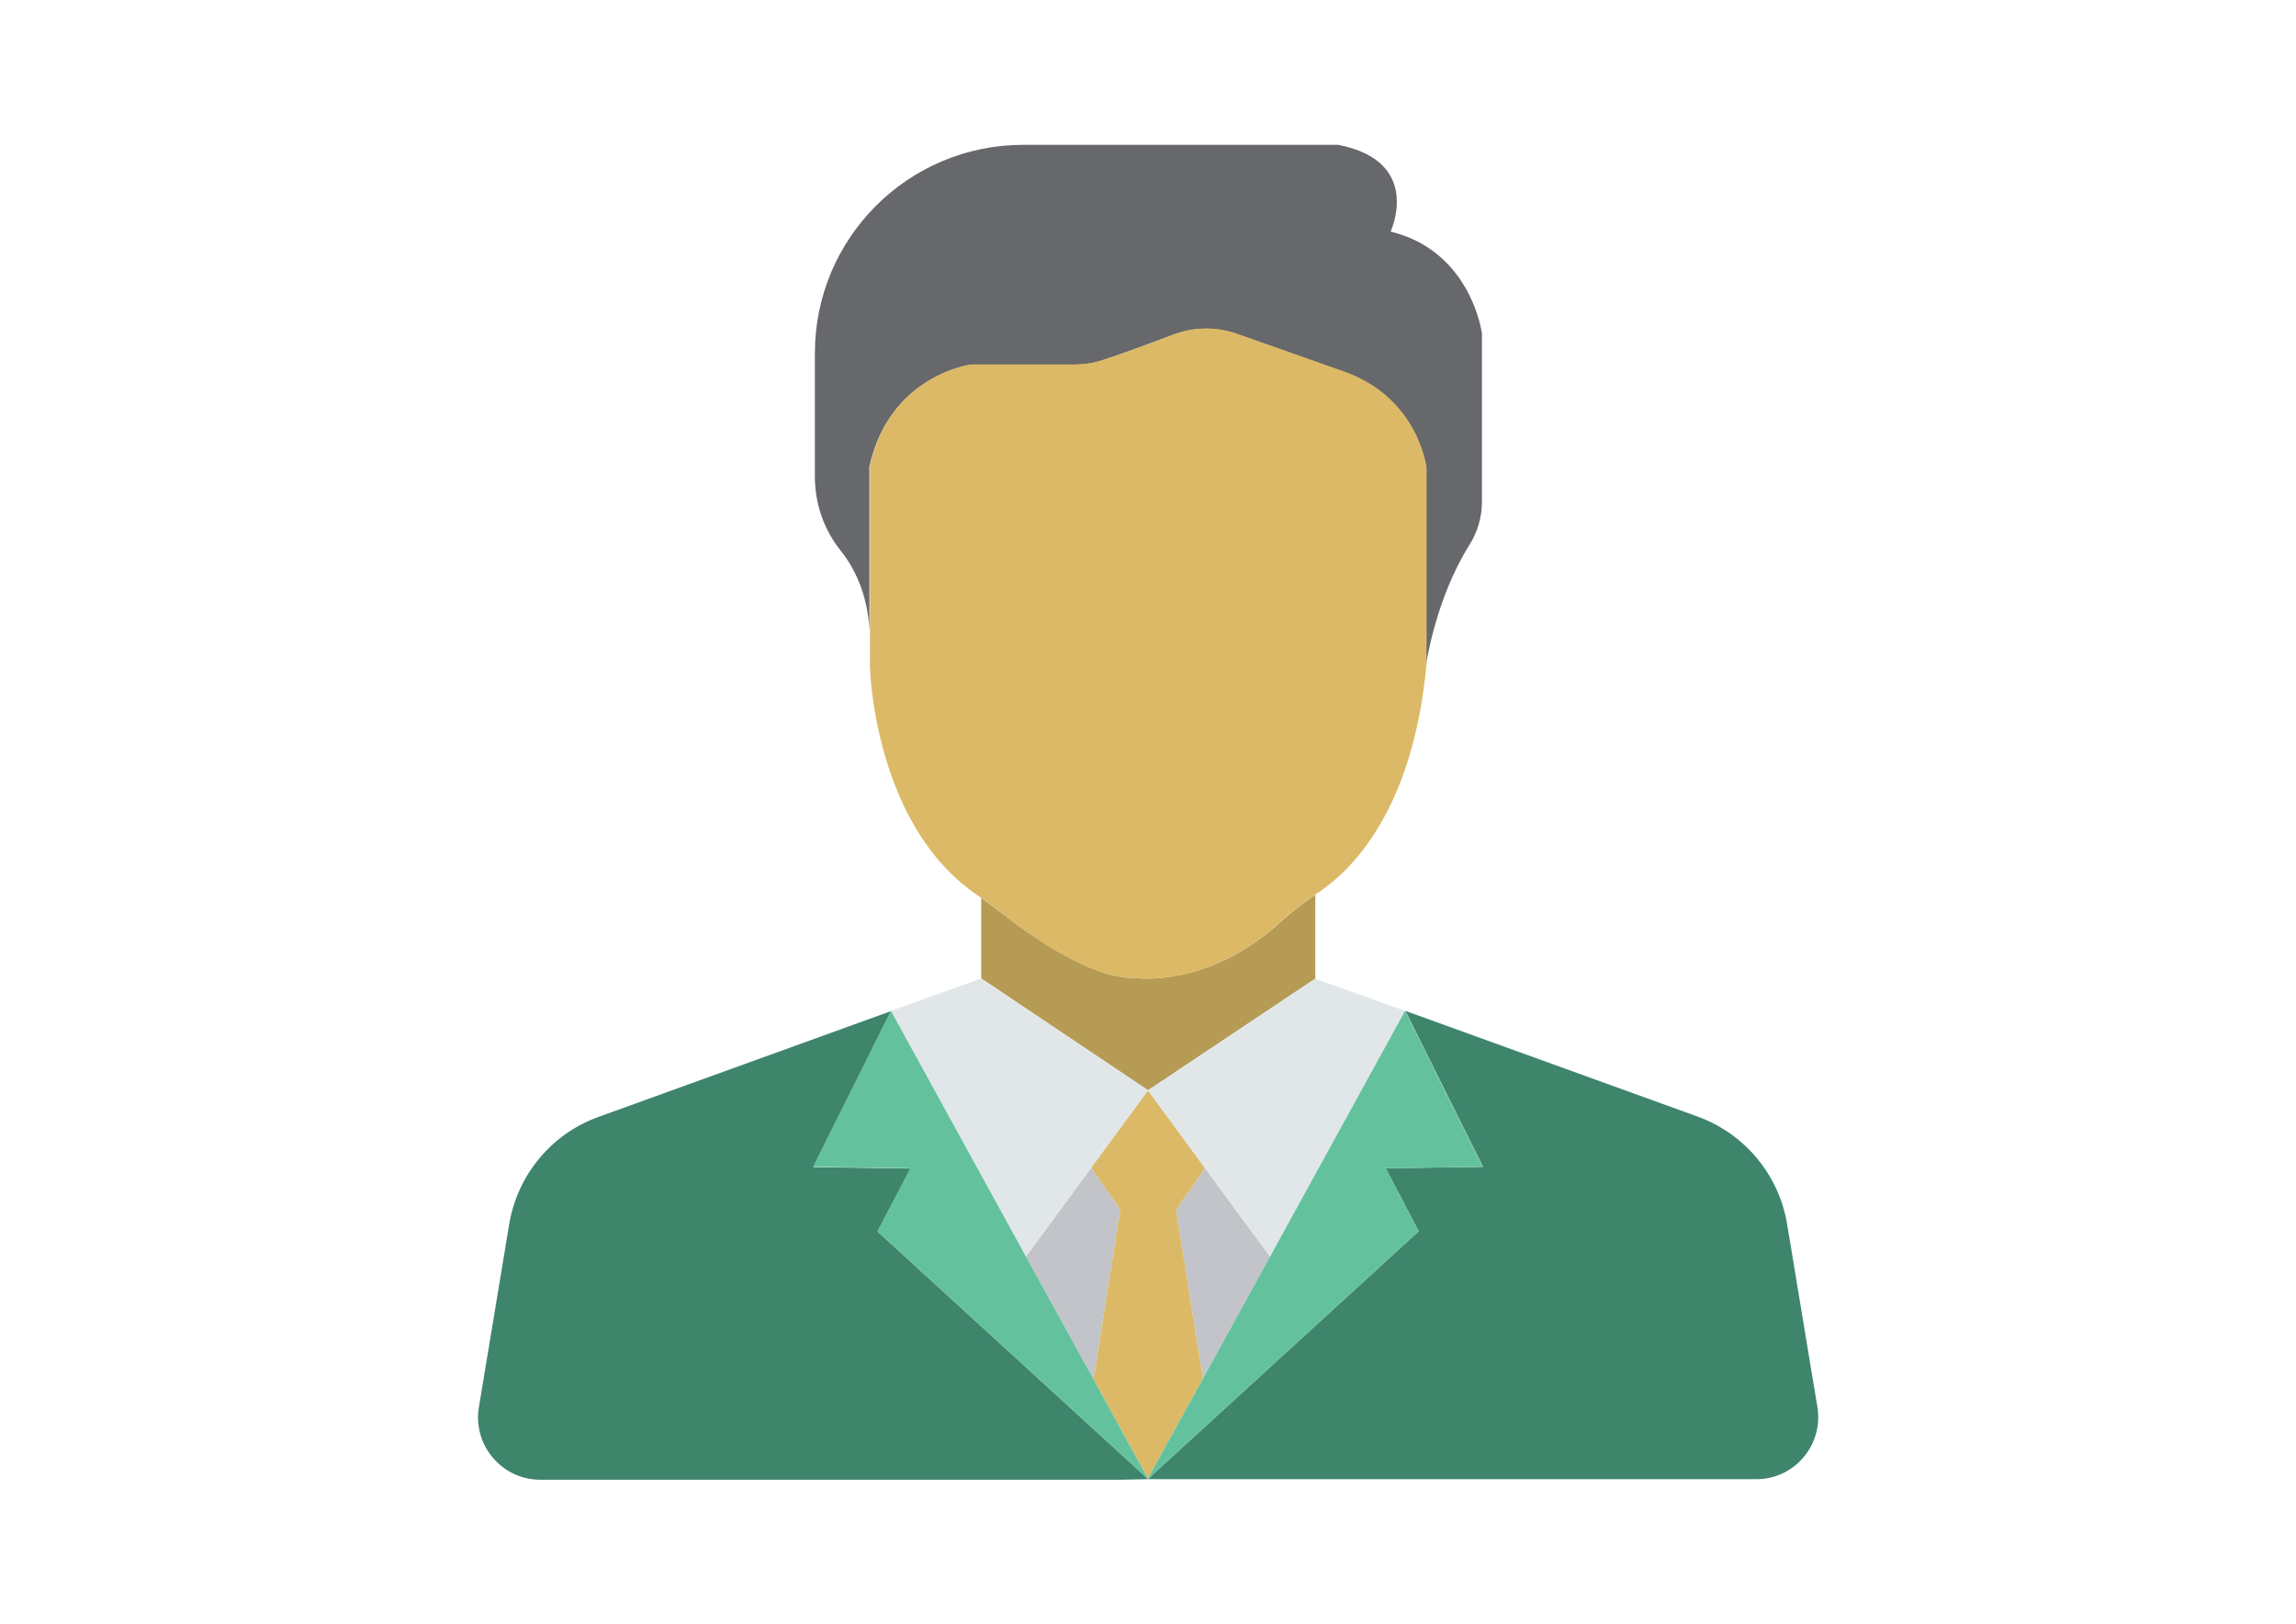
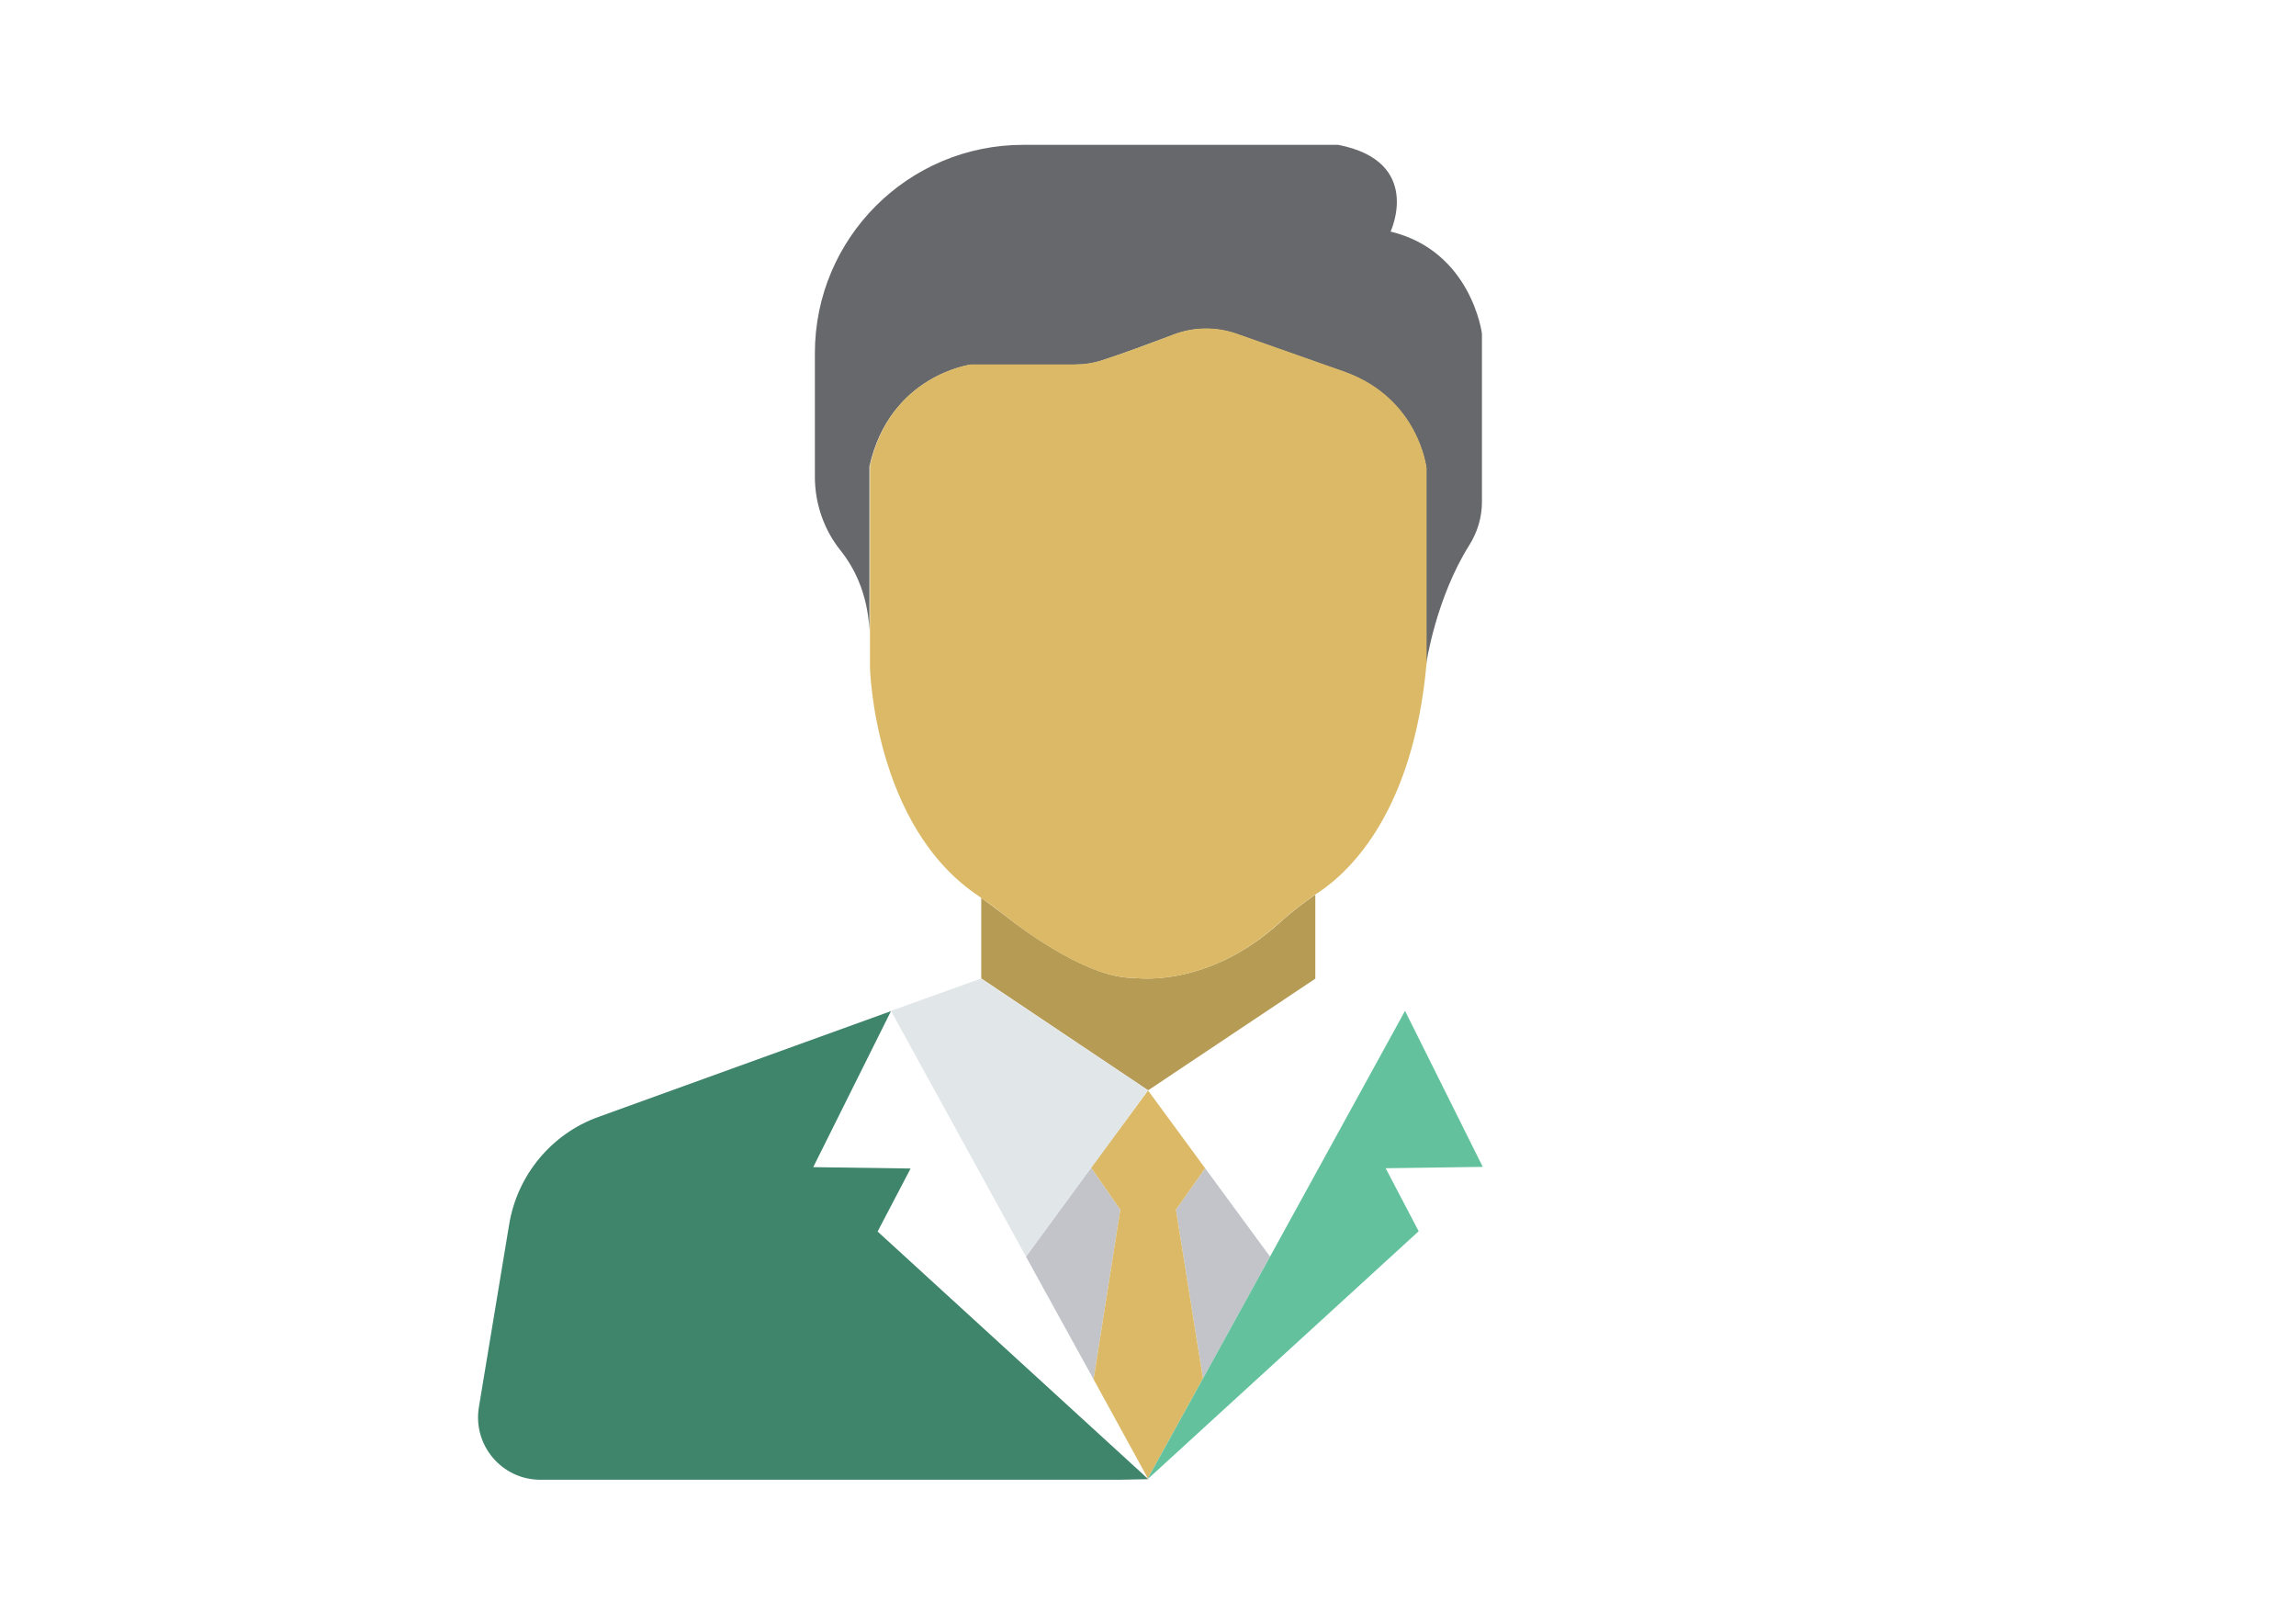
<svg xmlns="http://www.w3.org/2000/svg" version="1.1" id="Layer_1" x="0px" y="0px" viewBox="0 0 841.9 595.3" style="enable-background:new 0 0 841.9 595.3;" xml:space="preserve">
  <style type="text/css">
	.st0{fill:#B69B55;}
	.st1{fill:#F5C359;}
	.st2{fill:#67686B;}
	.st3{fill:#DBB966;}
	.st4{fill:#C2C4C9;}
	.st5{fill:#D5D6DC;}
	.st6{fill:#E66454;}
	.st7{fill:#E1E6E9;}
	.st8{fill:#3E856C;}
	.st9{fill:#3B566A;}
	.st10{fill:#63C29D;}
	.st11{fill:#314859;}
</style>
  <g>
    <g>
      <path class="st0" d="M420.8,399.6l0.2,0.1l0,0v-0.1l0.1,0.1l0.1-0.1h0l0,0v0l61.1-40.8l0,0V328c-4.6,3.2-9.1,6.6-13.2,10.4    c-26.8,24.2-53.1,20.1-53.1,20.1c-16,0.4-38.9-16-48.6-23.7c-2.5-1.9-5-3.8-7.6-5.6v29.5l0,0L420.8,399.6z" />
-       <polygon class="st1" points="420.9,399.8 420.9,399.8 420.9,399.7 420.9,399.7 401.2,426.7 401.2,426.7   " />
    </g>
    <path class="st2" d="M356,133.7h38c3.5,0,6.9-0.5,10.2-1.6c6.9-2.2,17.8-6.3,26.1-9.4c7.4-2.8,15.5-2.9,23-0.3l40,14.1   c26.9,9.9,29.7,35.2,29.7,35.2v71.5c0,0,3.5-23.9,15.8-43.4c3-4.8,4.6-10.2,4.6-15.8v-61.7c0,0-3.8-30.2-33.5-37.4   c0,0,12.1-25.7-19.2-31.8H375.2l0,0c-42.2,0-76.4,34.2-76.4,76.4v45.3c0,9.8,3.3,19.4,9.4,27c4.8,6,9.9,15.5,10.6,29.2v-60   C326.3,137.5,356,133.7,356,133.7z" />
    <path class="st3" d="M415.9,358.5c0,0,26.3,4.2,53.1-20.1c4.2-3.8,8.6-7.2,13.2-10.4c0.5-0.3,0.9-0.6,1.4-0.9   c11.9-8,34.7-30.1,39.5-84v-71.5c0,0-2.7-25.3-29.7-35.2l-40-14.1c-7.5-2.6-15.6-2.5-23,0.3c-8.3,3.2-19.2,7.2-26.1,9.4   c-3.3,1.1-6.7,1.6-10.2,1.6h-38c0,0-29.7,3.8-37.1,37.1v60v13.9c0,0,1.3,58.4,40,84c0.3,0.2,0.5,0.4,0.8,0.6   c2.6,1.8,5.2,3.6,7.6,5.6C377,342.5,399.9,358.9,415.9,358.5z" />
    <g>
      <polygon class="st4" points="441.9,428.3 431.2,443.5 441.1,505.4 465.7,460.7   " />
      <polygon class="st4" points="401,505.7 410.8,443.5 400.1,428.1 376.2,460.7   " />
      <polygon class="st5" points="401.2,426.7 400.3,427.8 420.9,399.9 420.9,399.8 420.9,399.8   " />
    </g>
    <g>
      <polygon class="st3" points="441.1,505.4 431.2,443.5 441.9,428.3 441.9,428.3 420.9,399.7 420.9,399.8 420.9,399.9 400.3,427.8     400.1,428.1 400.1,428.1 400.1,428.1 410.8,443.5 401,505.7 401,505.7 420.9,542 441.1,505.4   " />
-       <polygon class="st6" points="421.1,542.2 423,540.3 421,542.1   " />
      <polygon class="st6" points="420.9,542.1 418.9,540.3 420.8,542.2   " />
      <polygon class="st6" points="420.9,542.3 420.9,542.4 421,542.3 420.9,542.2 420.9,542.2 420.9,542.2   " />
      <polygon class="st6" points="421.1,399.6 421.1,399.6 421.1,399.6   " />
      <polygon class="st6" points="420.9,399.6 420.9,399.7 421,399.7   " />
    </g>
    <g>
-       <polygon class="st7" points="421.1,399.6 421.1,399.6 421.1,399.6 421,399.7 420.9,399.7 420.9,399.7 420.9,399.7 420.9,399.7     420.9,399.7 441.9,428.3 465.7,460.7 515.2,370.6 482.2,358.8 482.2,358.8   " />
      <polygon class="st7" points="400.1,428.1 400.1,428.1 401.2,426.7 420.9,399.7 420.9,399.7 420.9,399.7 420.8,399.6 359.7,358.8     359.6,358.8 326.7,370.6 376.2,460.7   " />
    </g>
    <g>
-       <path class="st8" d="M666.4,515.8l-11.1-67c-3-18.1-15.5-33.1-32.7-39.4l-107.3-38.8l28.5,57.2l-35.7,0.5l12.1,23.1L423,540.3    l-1.9,1.9l0.1,0.1h25.8h196.9C658,542.4,668.7,529.7,666.4,515.8z" />
      <polygon class="st9" points="421,542.3 420.9,542.4 420.9,542.4 421.1,542.4   " />
    </g>
    <g>
      <polygon class="st10" points="441.1,505.4 420.9,542 420.9,542 421,542.1 423,540.3 520.2,451.4 508.1,428.3 543.7,427.8     515.2,370.6 465.7,460.7   " />
      <polygon class="st11" points="420.9,542.3 420.9,542.2 420.9,542.2 420.9,542.1 420.8,542.2   " />
    </g>
    <path class="st8" d="M420.9,542.3L420.9,542.3l-1.9-1.9l-97.2-88.9l12.1-23.1l-35.7-0.5l28.5-57.2l-107.3,38.8   c-17.2,6.2-29.7,21.3-32.7,39.4l-11.1,67c-2.3,13.9,8.4,26.6,22.5,26.6h197.1h15.2h0.2L420.9,542.3L420.9,542.3L420.9,542.3   L420.9,542.3z" />
-     <polygon class="st10" points="421.1,542.2 421,542.1 420.9,542 420.9,542 401,505.7 376.2,460.7 326.7,370.6 298.2,427.8    333.8,428.3 321.7,451.4 418.9,540.3 420.9,542.1 420.9,542.2 420.9,542.2 421,542.3 421.1,542.4  " />
  </g>
</svg>